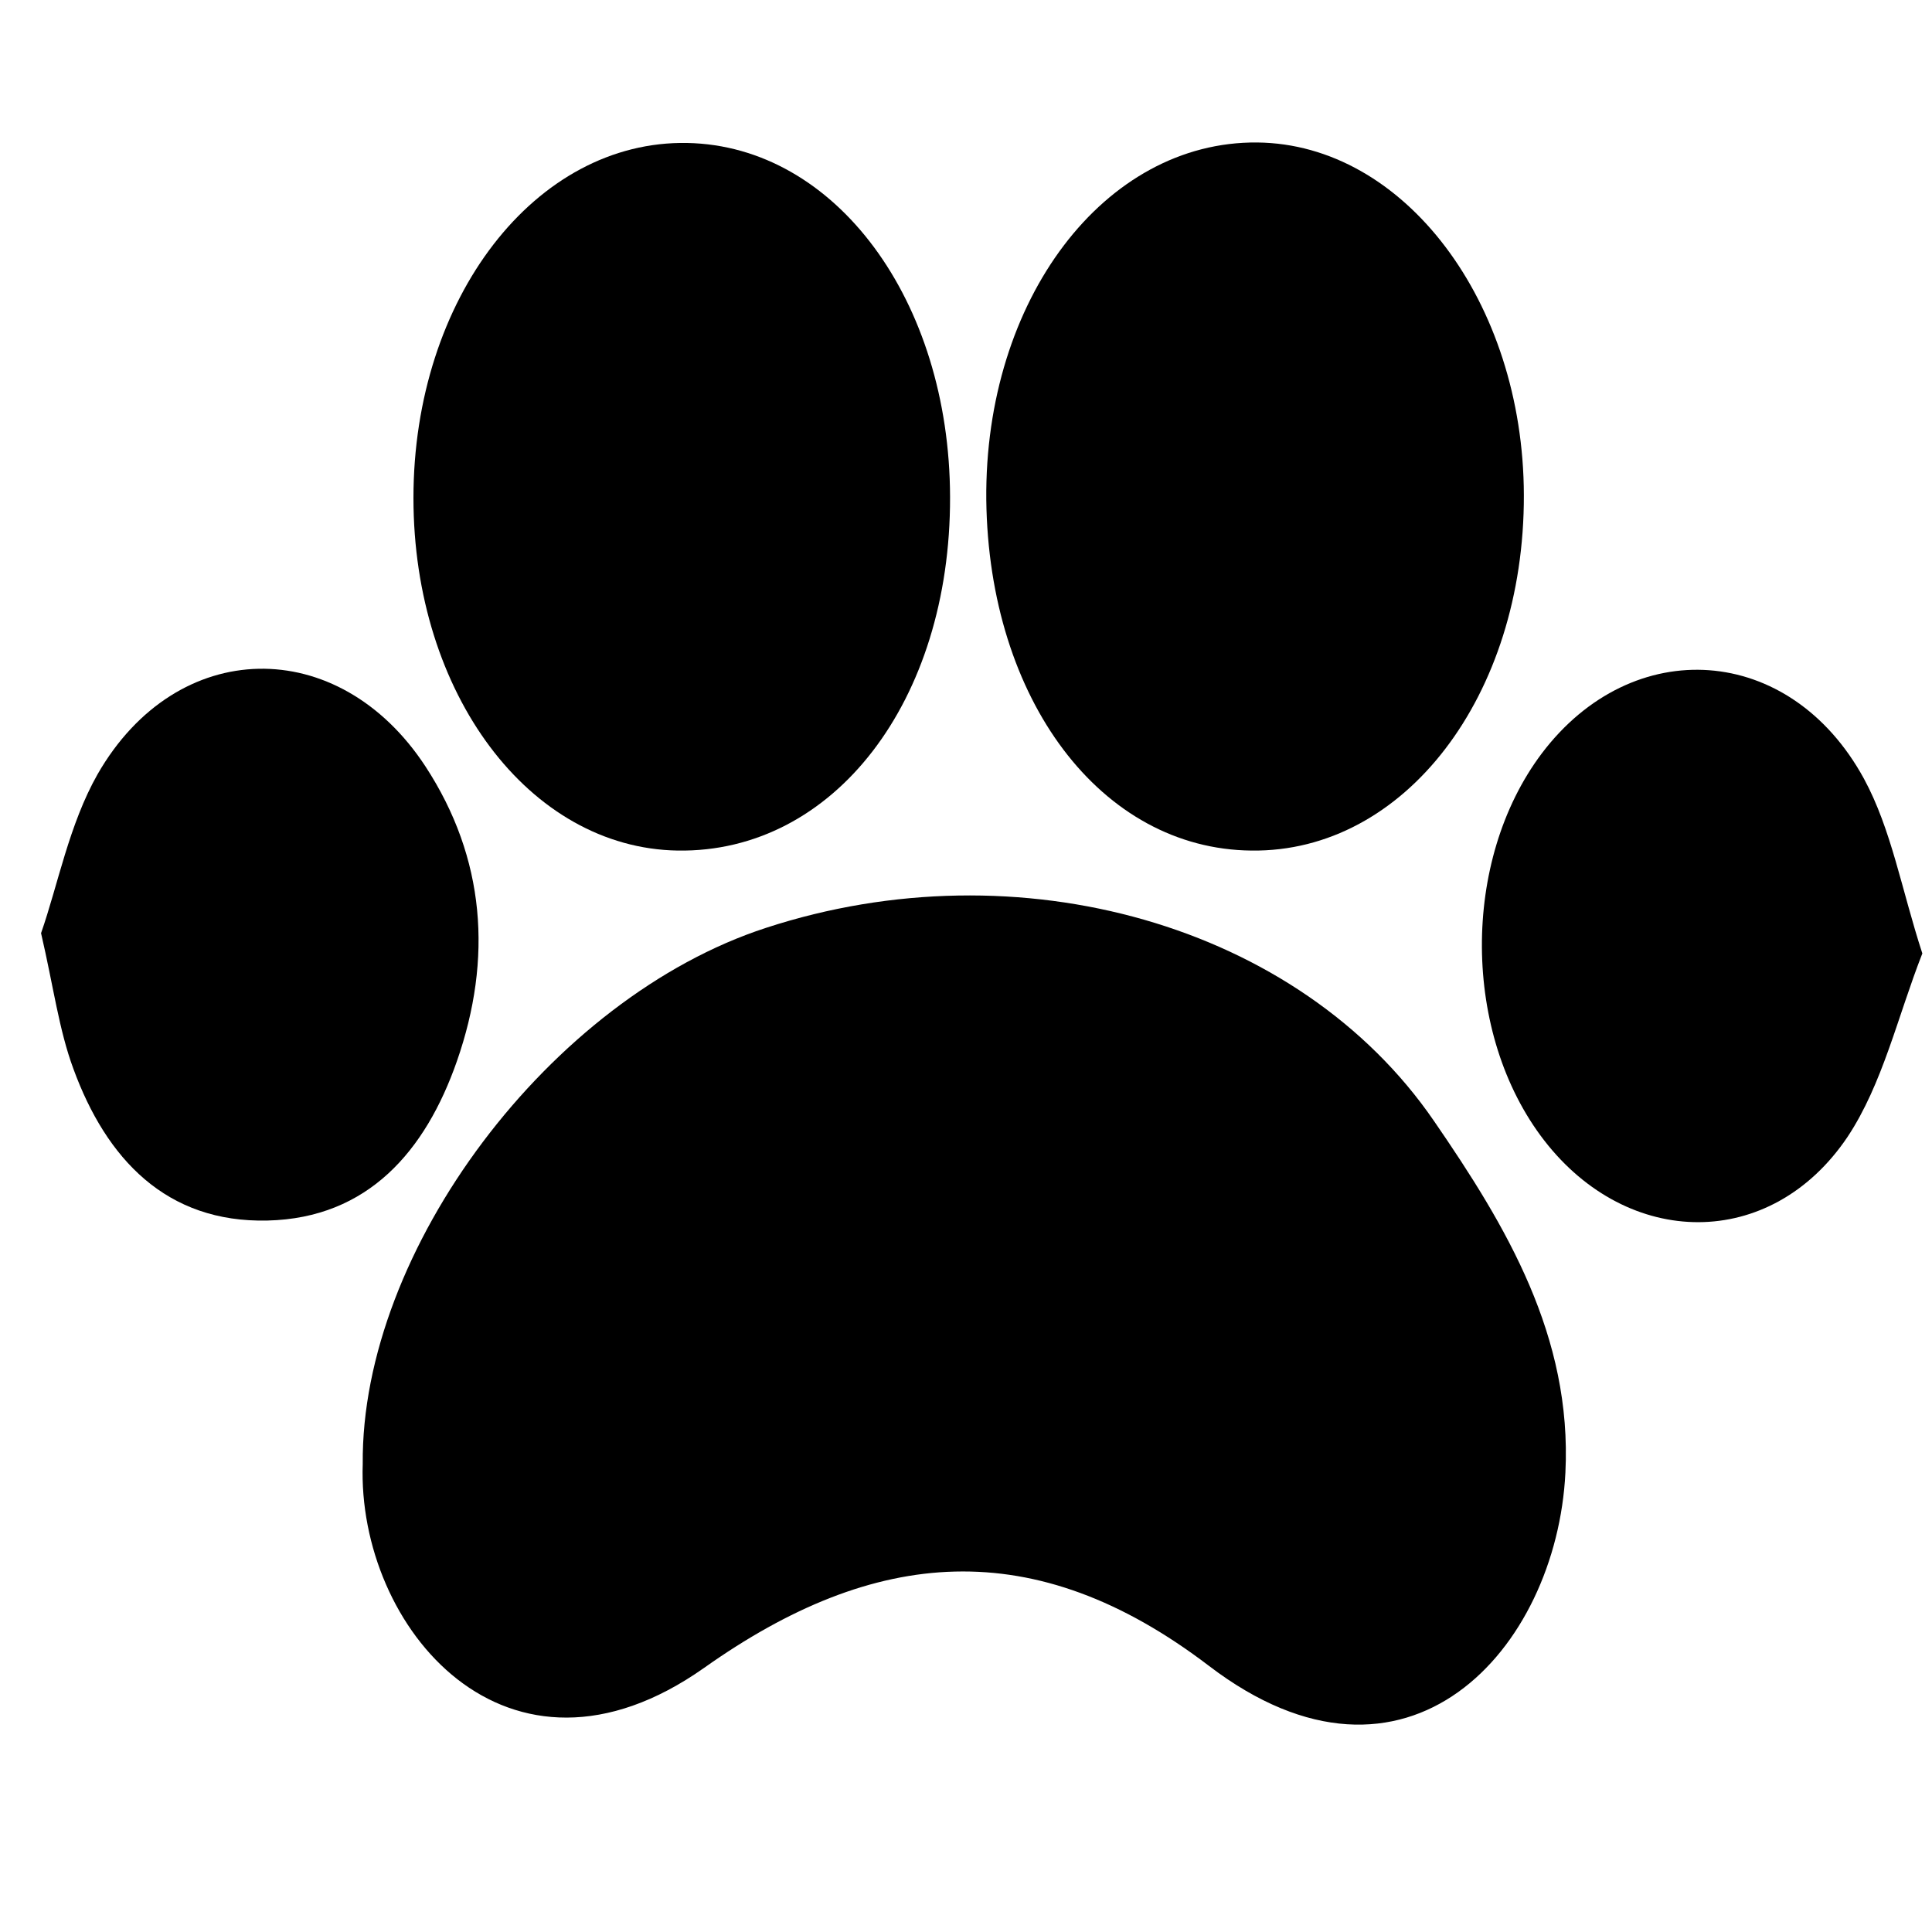
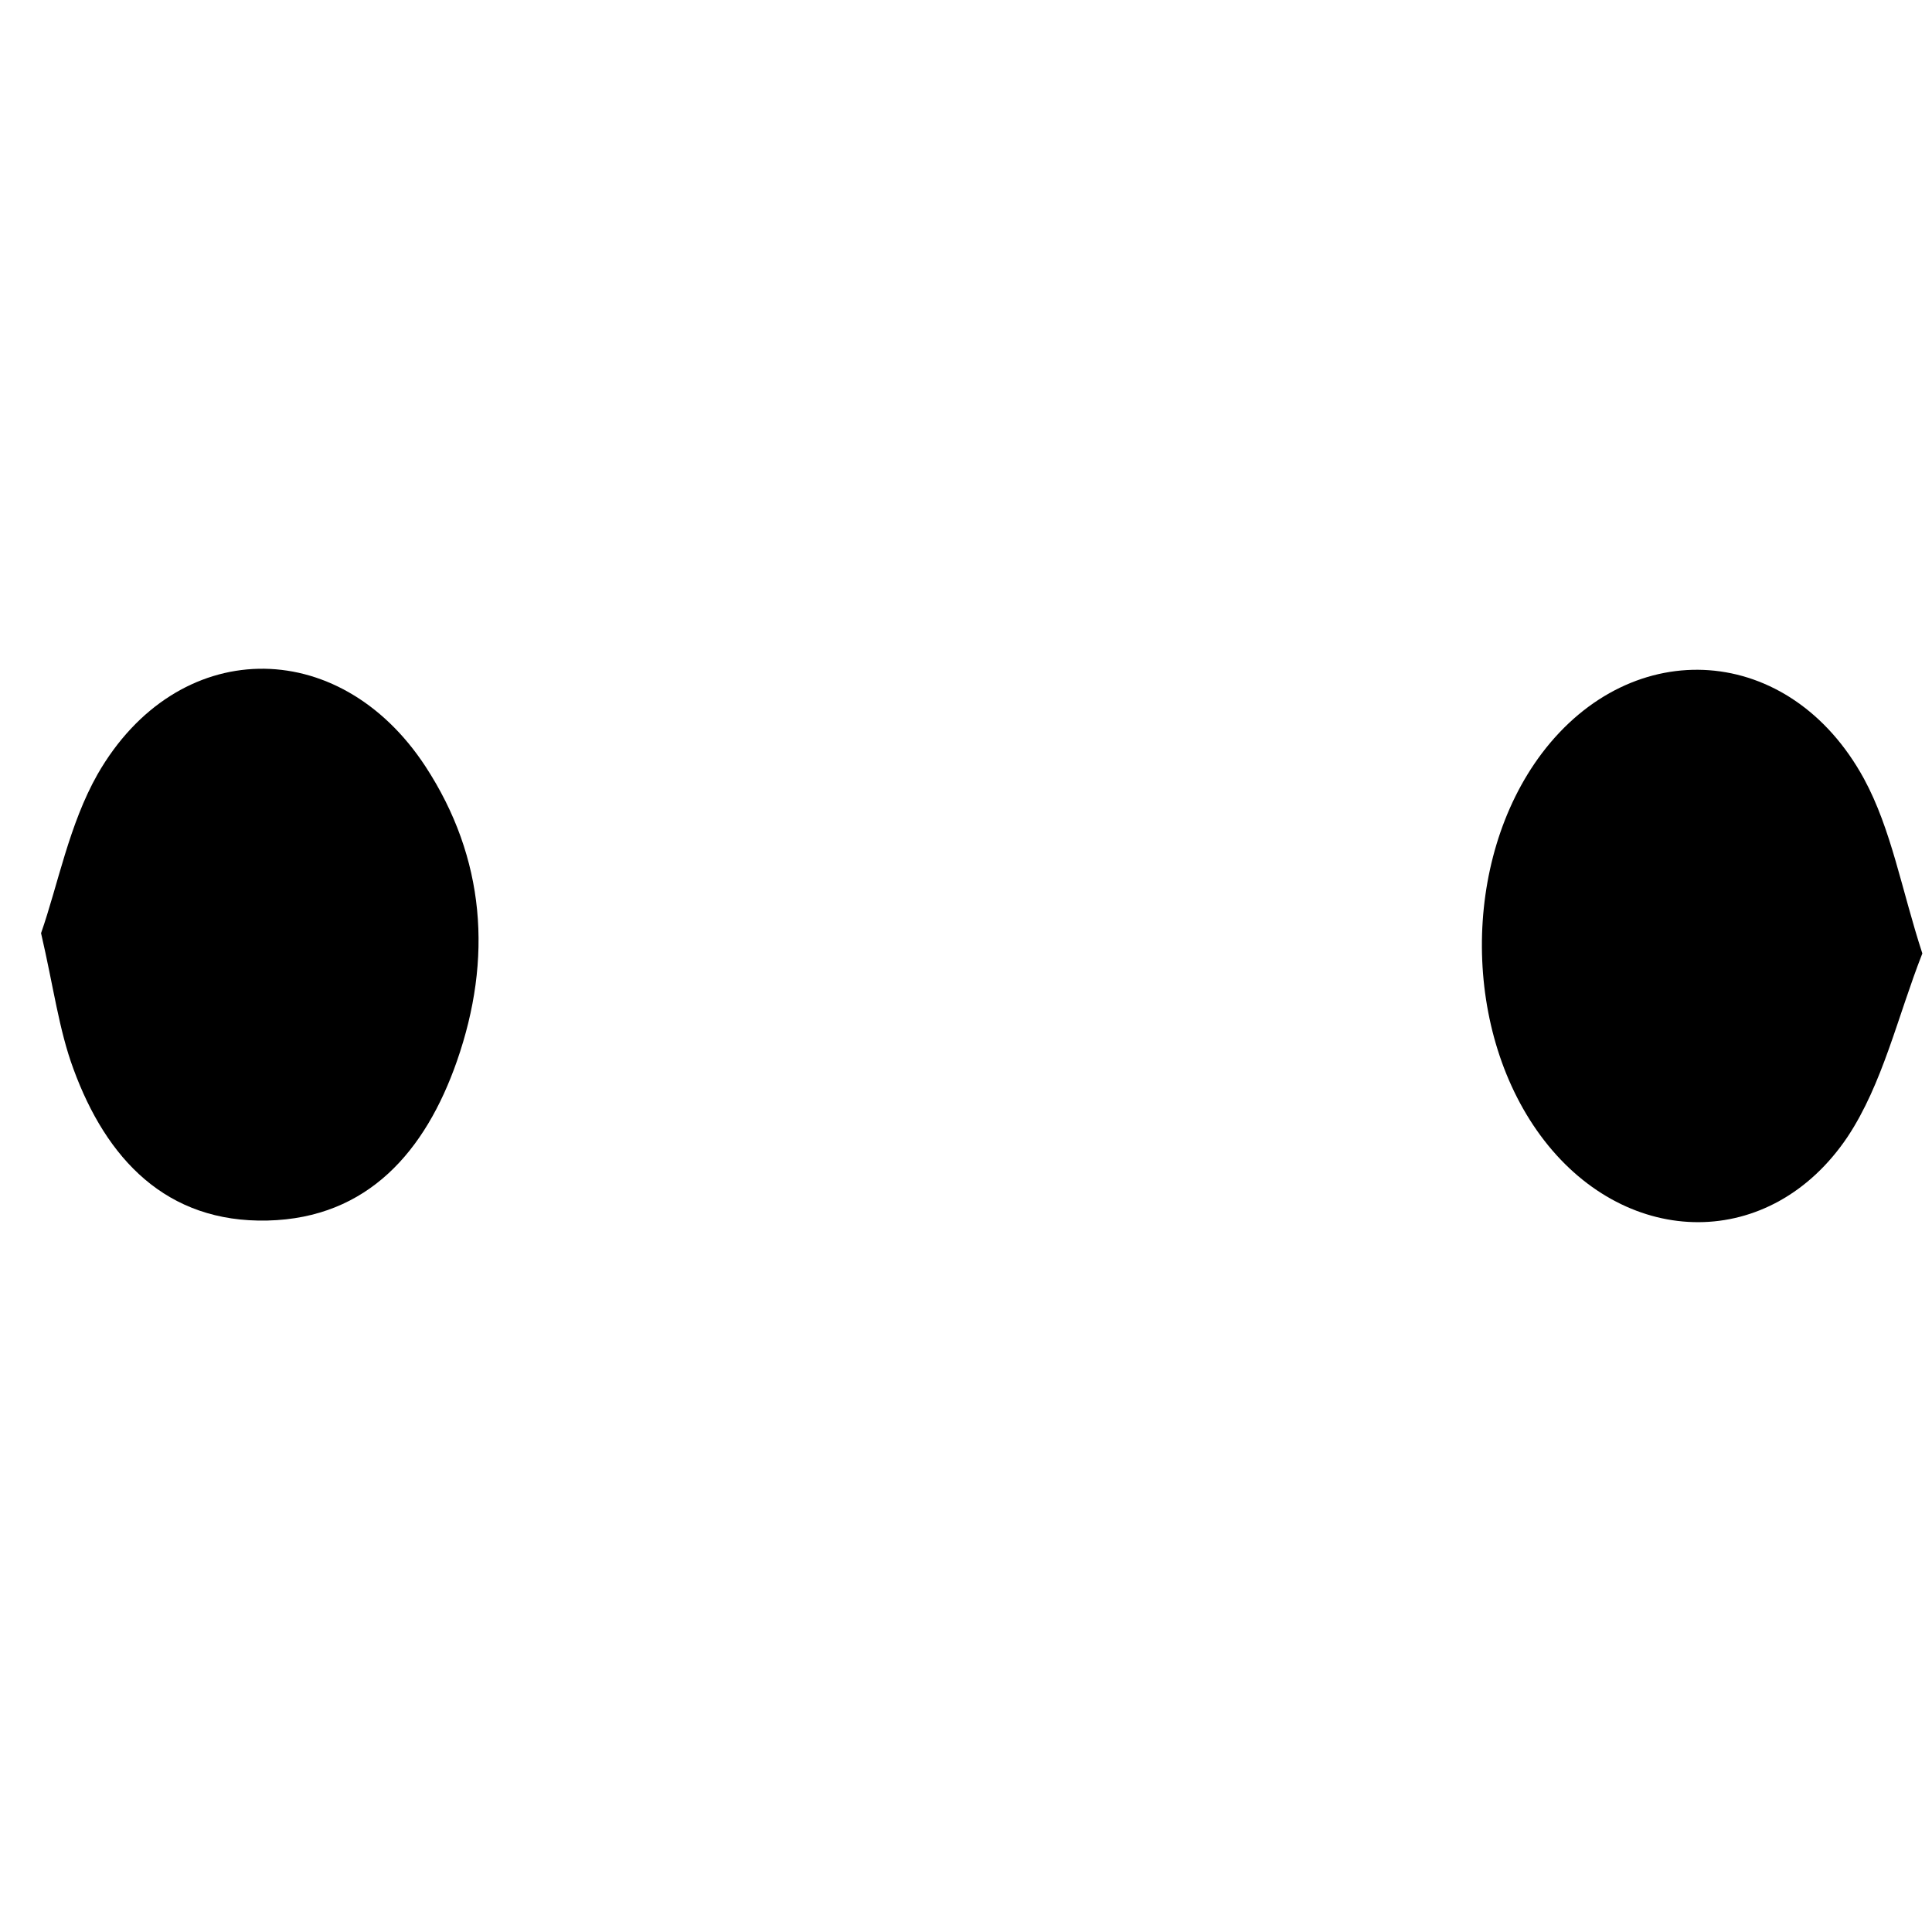
<svg xmlns="http://www.w3.org/2000/svg" version="1.1" id="Layer_1" x="0px" y="0px" viewBox="0 0 400 400" style="enable-background:new 0 0 400 400;" xml:space="preserve">
  <style type="text/css">
	.st0{fill-rule:evenodd;clip-rule:evenodd;}
</style>
  <g>
-     <path class="st0" d="M75.1,303.1c-0.4-44.3,38.9-96.5,83.5-111c52.3-17.1,110.4-0.7,138.3,40c15,21.8,28.6,44.6,27.2,72.8   c-1.8,36.5-32.8,71.3-73.8,40c-36.2-27.6-69.2-24.6-104.5,0.4C105,374.1,73.9,336.9,75.1,303.1z" />
-     <path class="st0" d="M196.7,102.9c0.1,42.3-24.1,73.7-56.4,73.2c-30.7-0.5-54.7-32.5-54.7-73c0-41.4,25.3-74.1,56.7-73.5   C173,30.2,196.6,62.2,196.7,102.9z" />
-     <path class="st0" d="M315.5,102.5c0.1,41.6-24.7,74-56.4,73.6c-31.1-0.3-54.4-31.2-54.9-72.6c-0.4-41.5,24.5-74.3,56.1-74   C290.7,29.8,315.4,62.5,315.5,102.5z" />
    <path class="st0" d="M398,197.4c-5.1,13-8.2,27-15.5,38c-15.9,23.6-45.4,23.2-62.8,0.7c-17-22-17.2-57.9-0.5-80.1   c18.8-24.9,51.4-22.8,66.7,5.2C391.6,171.7,393.7,184.2,398,197.4z" />
    <path class="st0" d="M8.5,193.2c3.5-10,5.8-22.5,11.7-32.9c16.4-28.6,49.9-29.1,67.9-1.6c12.4,19,13.9,39.8,6.5,61   c-6.5,18.6-18.4,32.5-39.2,33c-21,0.5-33.4-12.8-40.2-31.4C12.2,213.2,11.1,204.4,8.5,193.2z" />
  </g>
</svg>